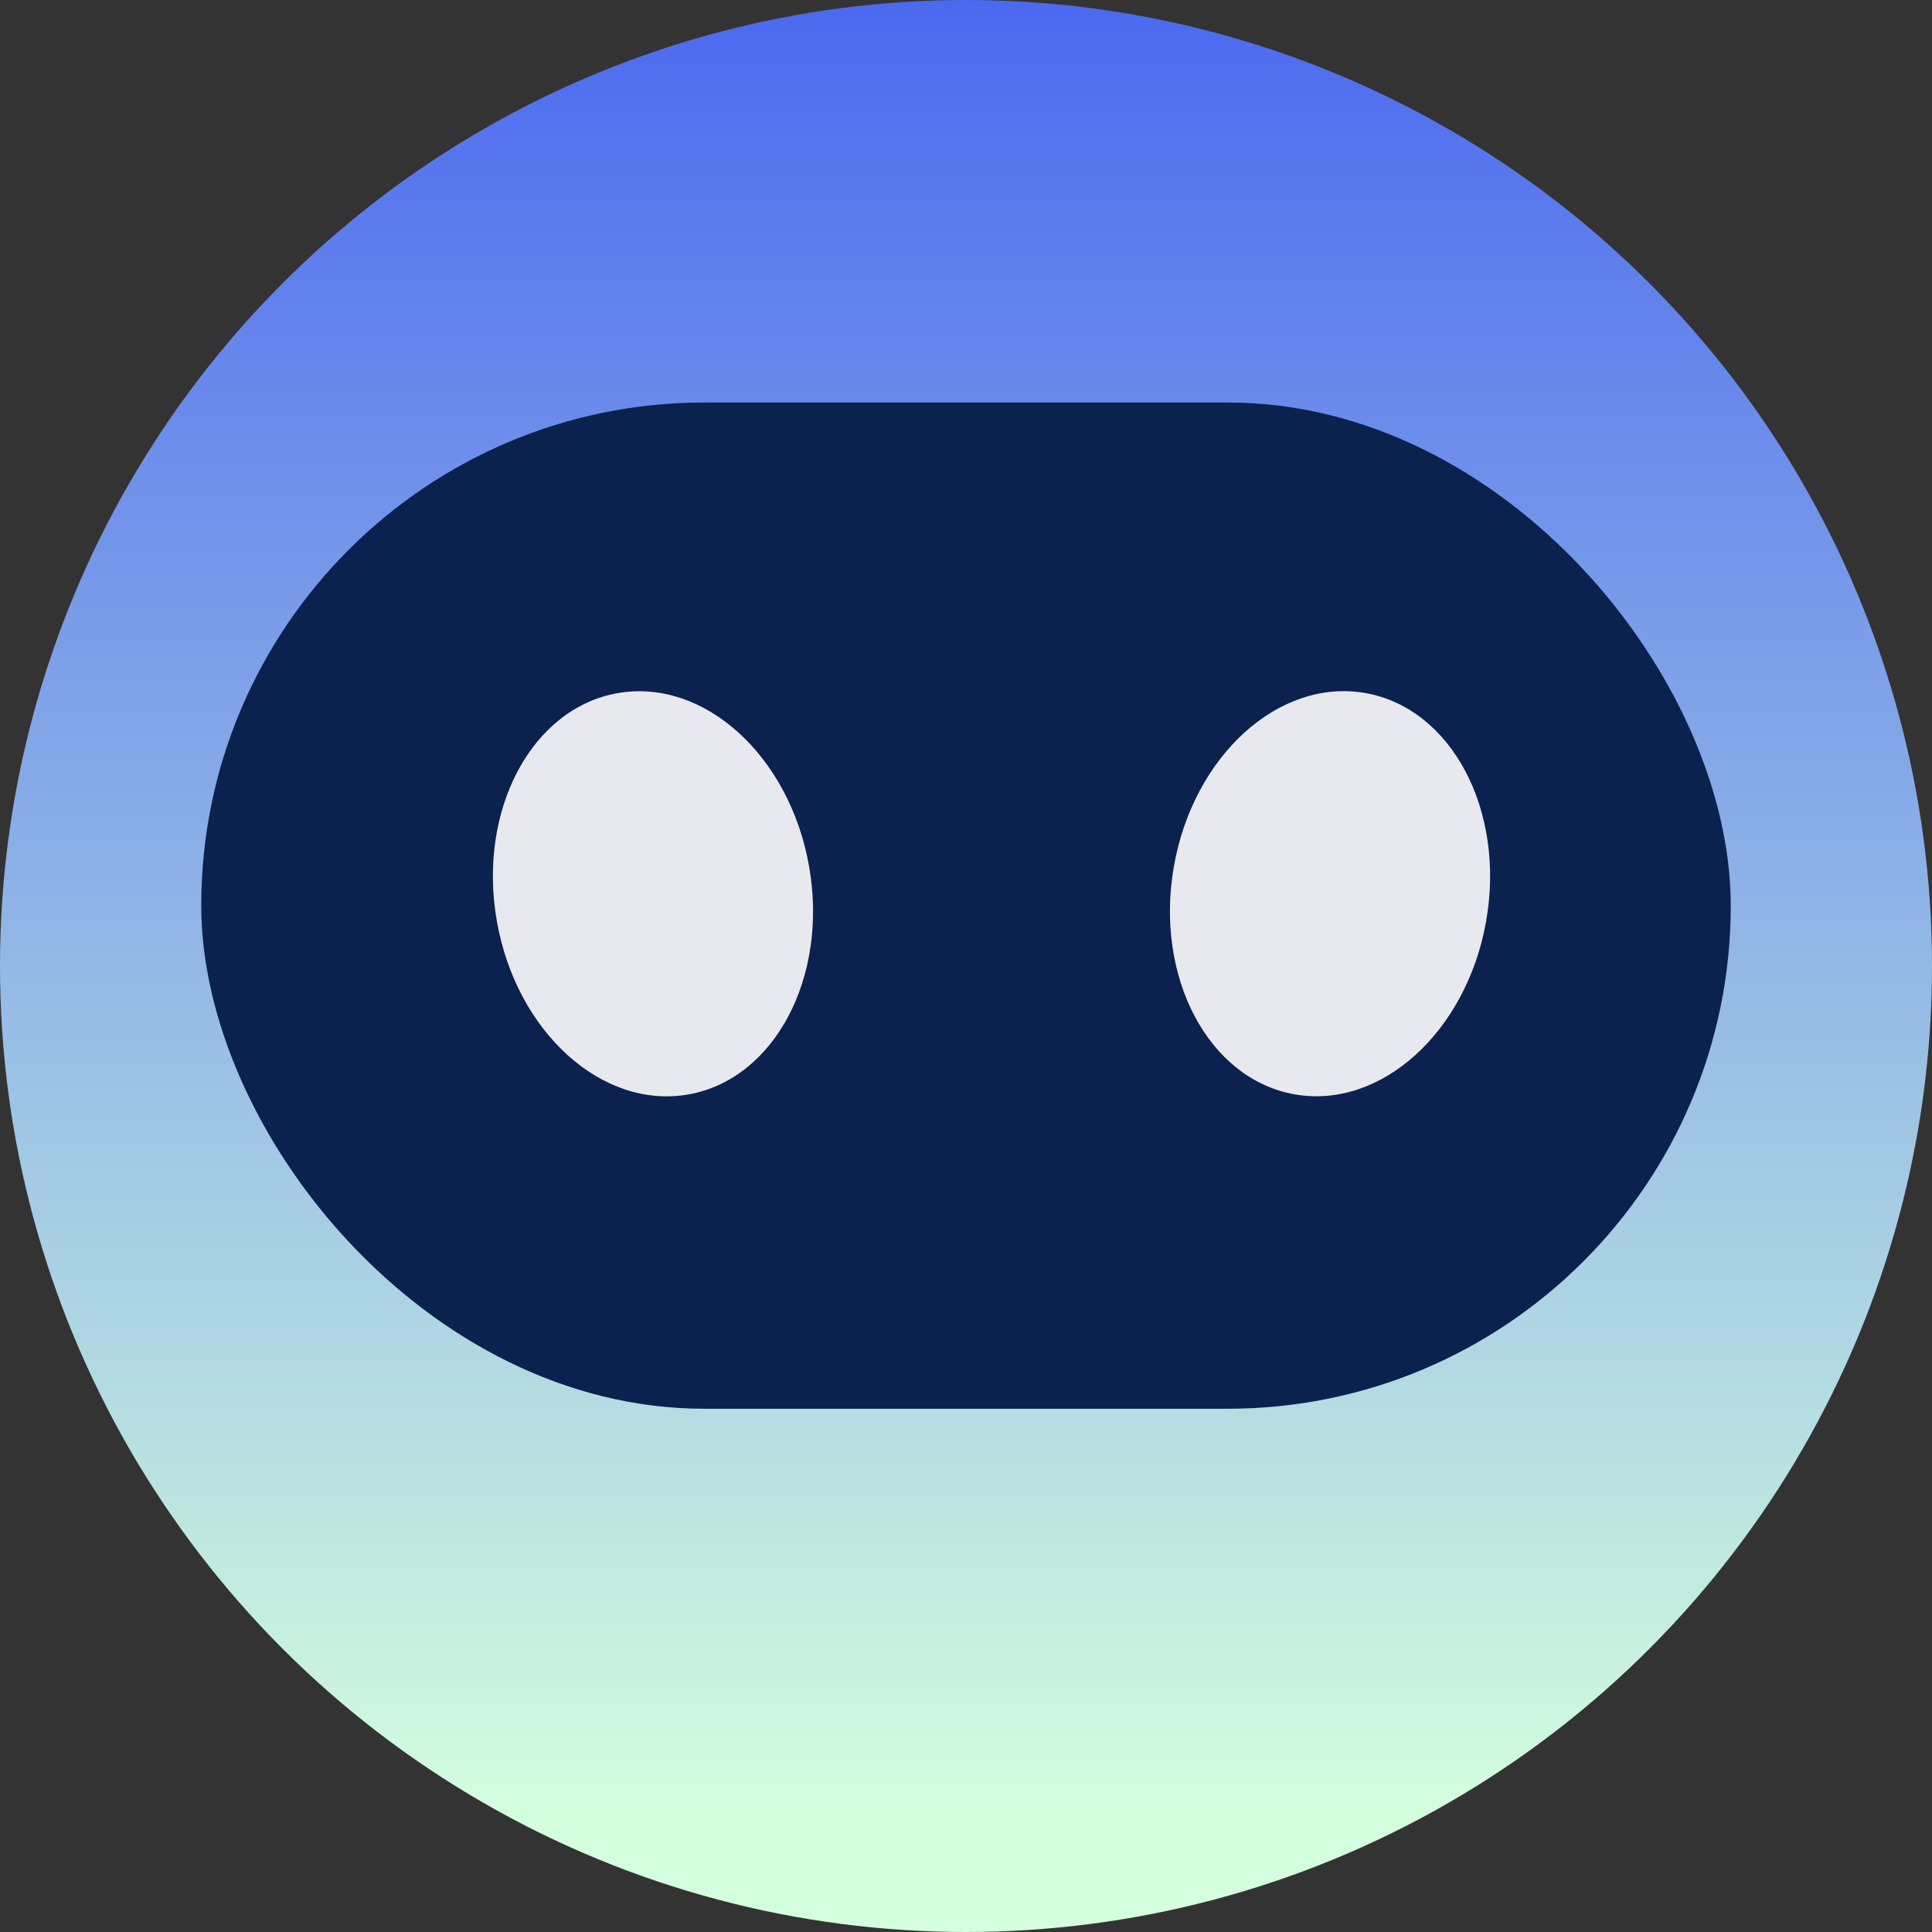
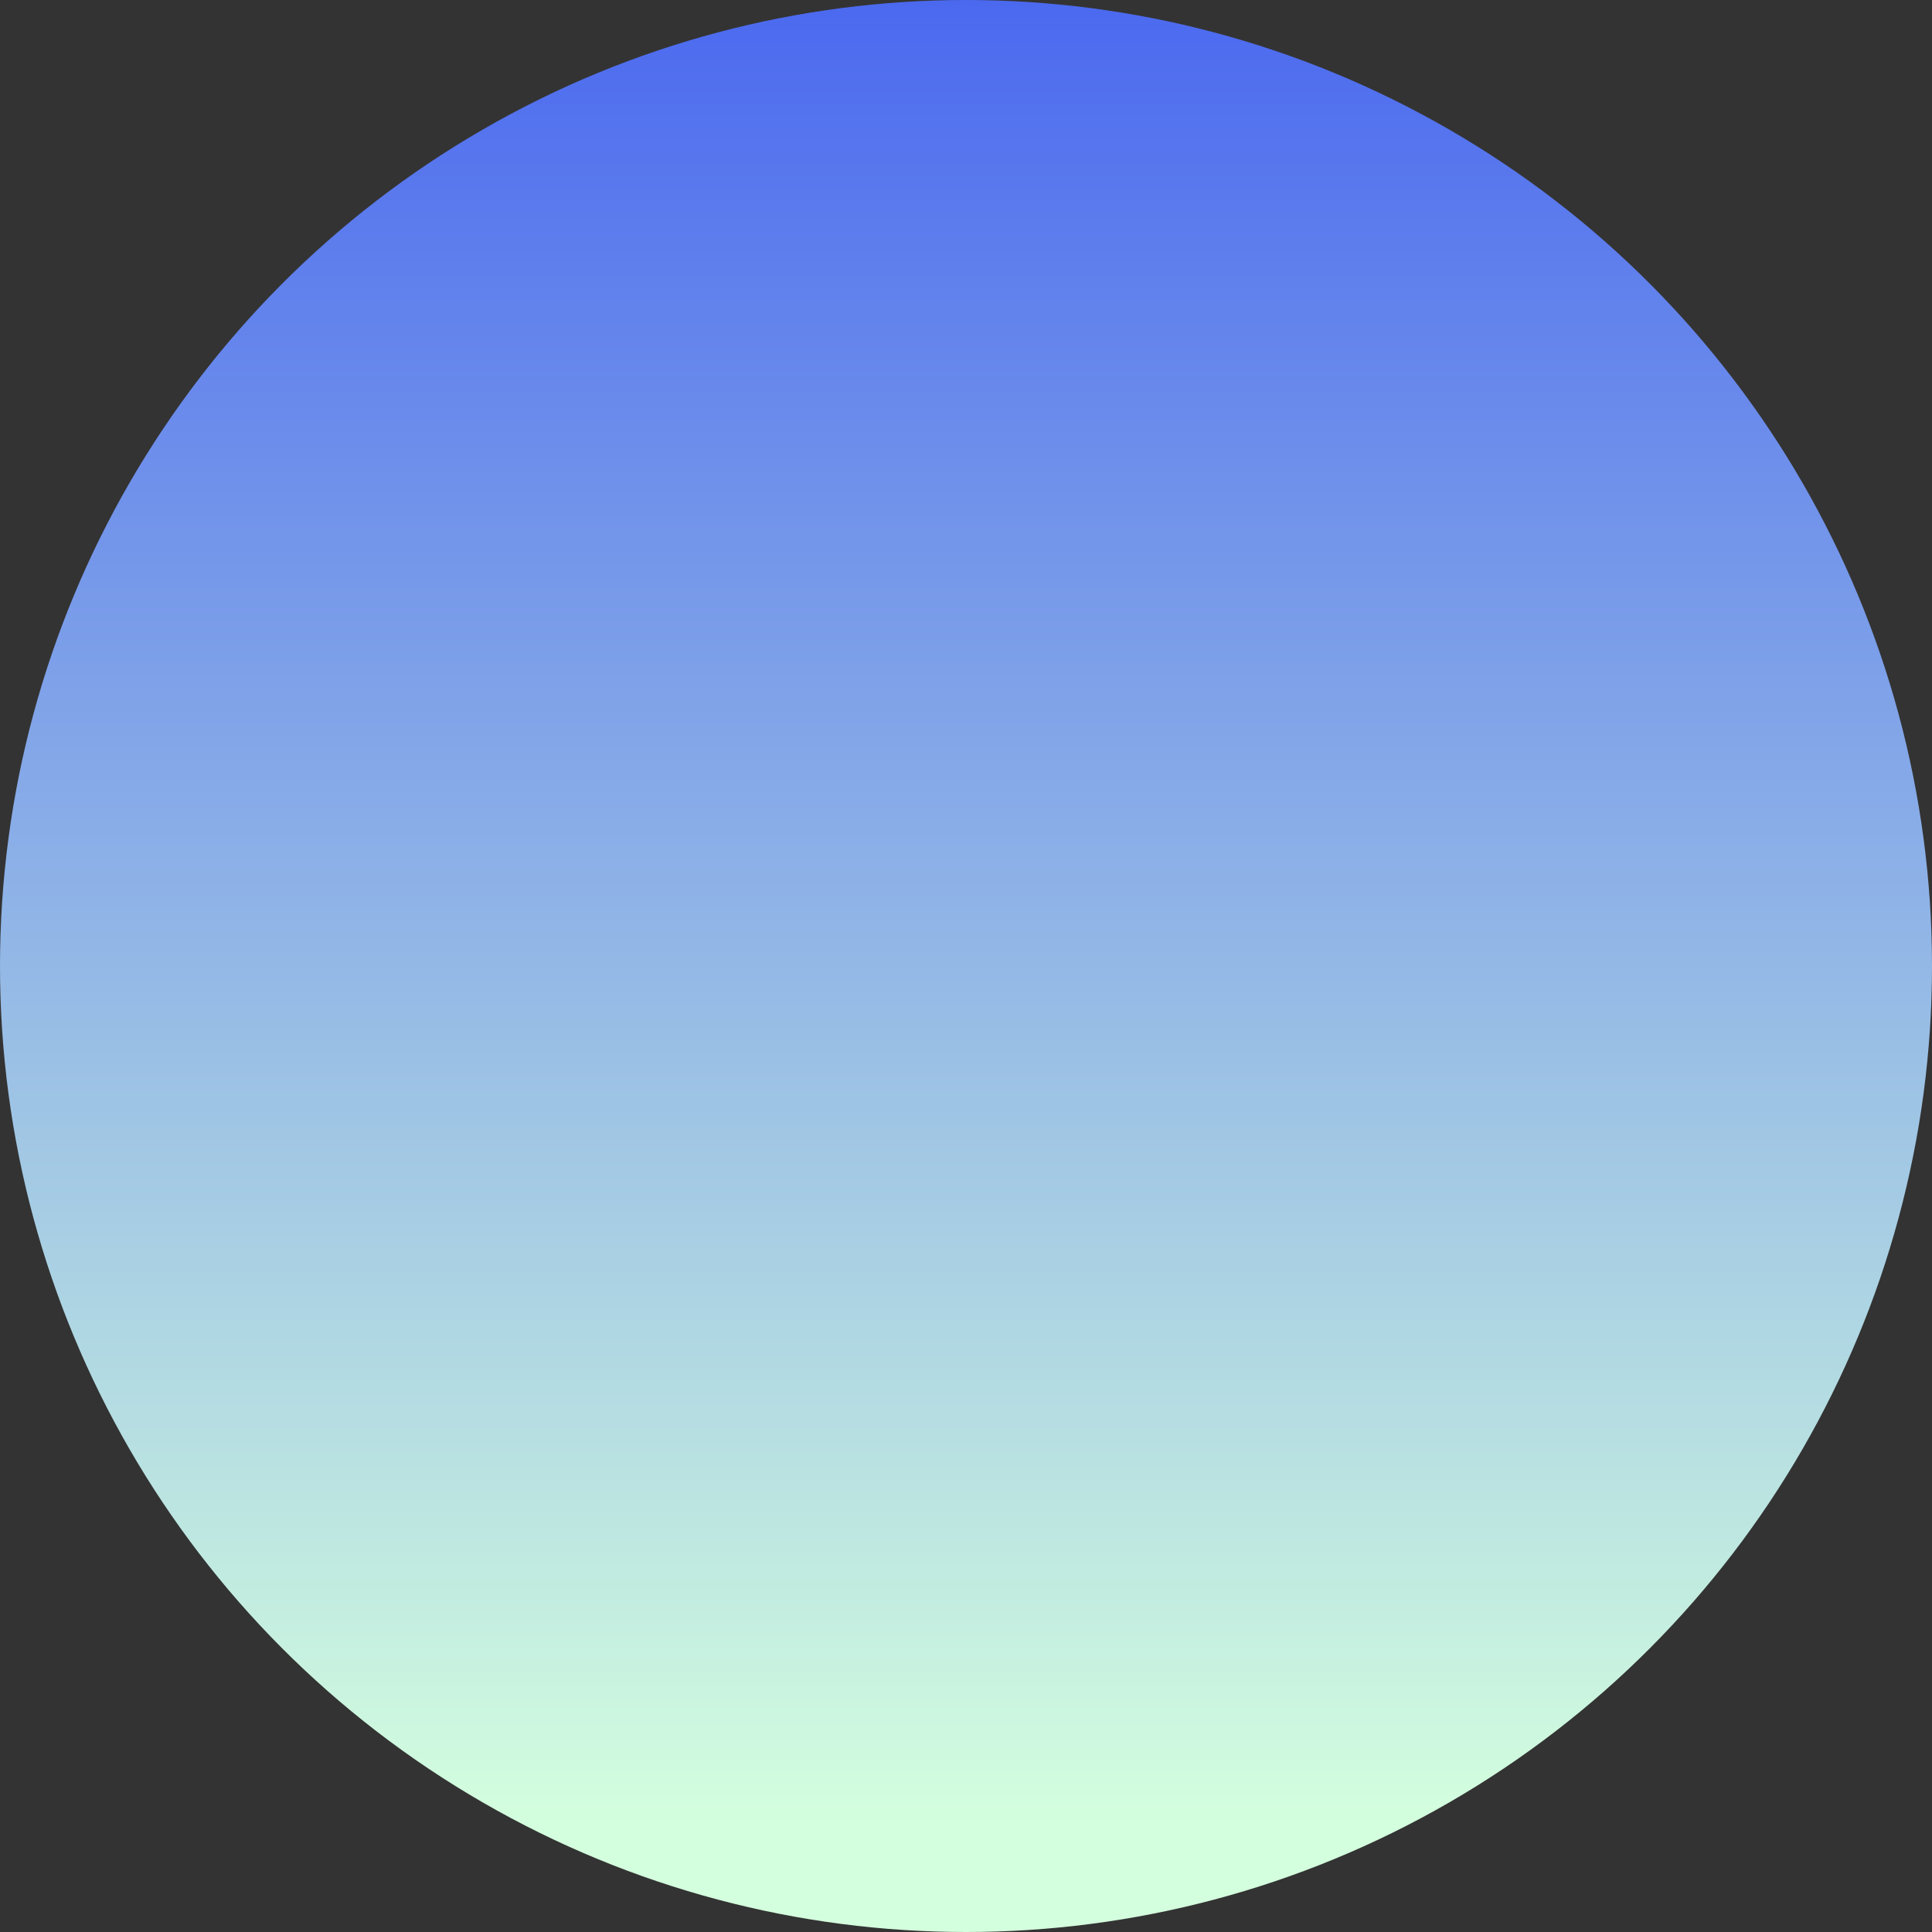
<svg xmlns="http://www.w3.org/2000/svg" width="48" height="48" viewBox="0 0 48 48" fill="none">
  <rect x="0" y="0" width="48" height="48" fill="#333333" stroke="none" />
  <circle cx="24" cy="24" r="24" fill="url(#paint0_linear_5917_822216)" />
-   <rect x="5" y="10" width="38" height="25" rx="12.5" fill="#0B214E" />
-   <ellipse opacity="0.9" cx="16.223" cy="22.206" rx="3.938" ry="5.062" transform="rotate(-10 16.223 22.206)" fill="white" />
-   <ellipse opacity="0.9" cx="33.044" cy="22.204" rx="3.938" ry="5.062" transform="rotate(10 33.044 22.204)" fill="white" />
  <defs>
    <linearGradient id="paint0_linear_5917_822216" x1="24" y1="0" x2="24" y2="48" gradientUnits="userSpaceOnUse">
      <stop stop-color="#4B69EF" />
      <stop offset="0.945" stop-color="#D4FFDE" />
    </linearGradient>
  </defs>
</svg>